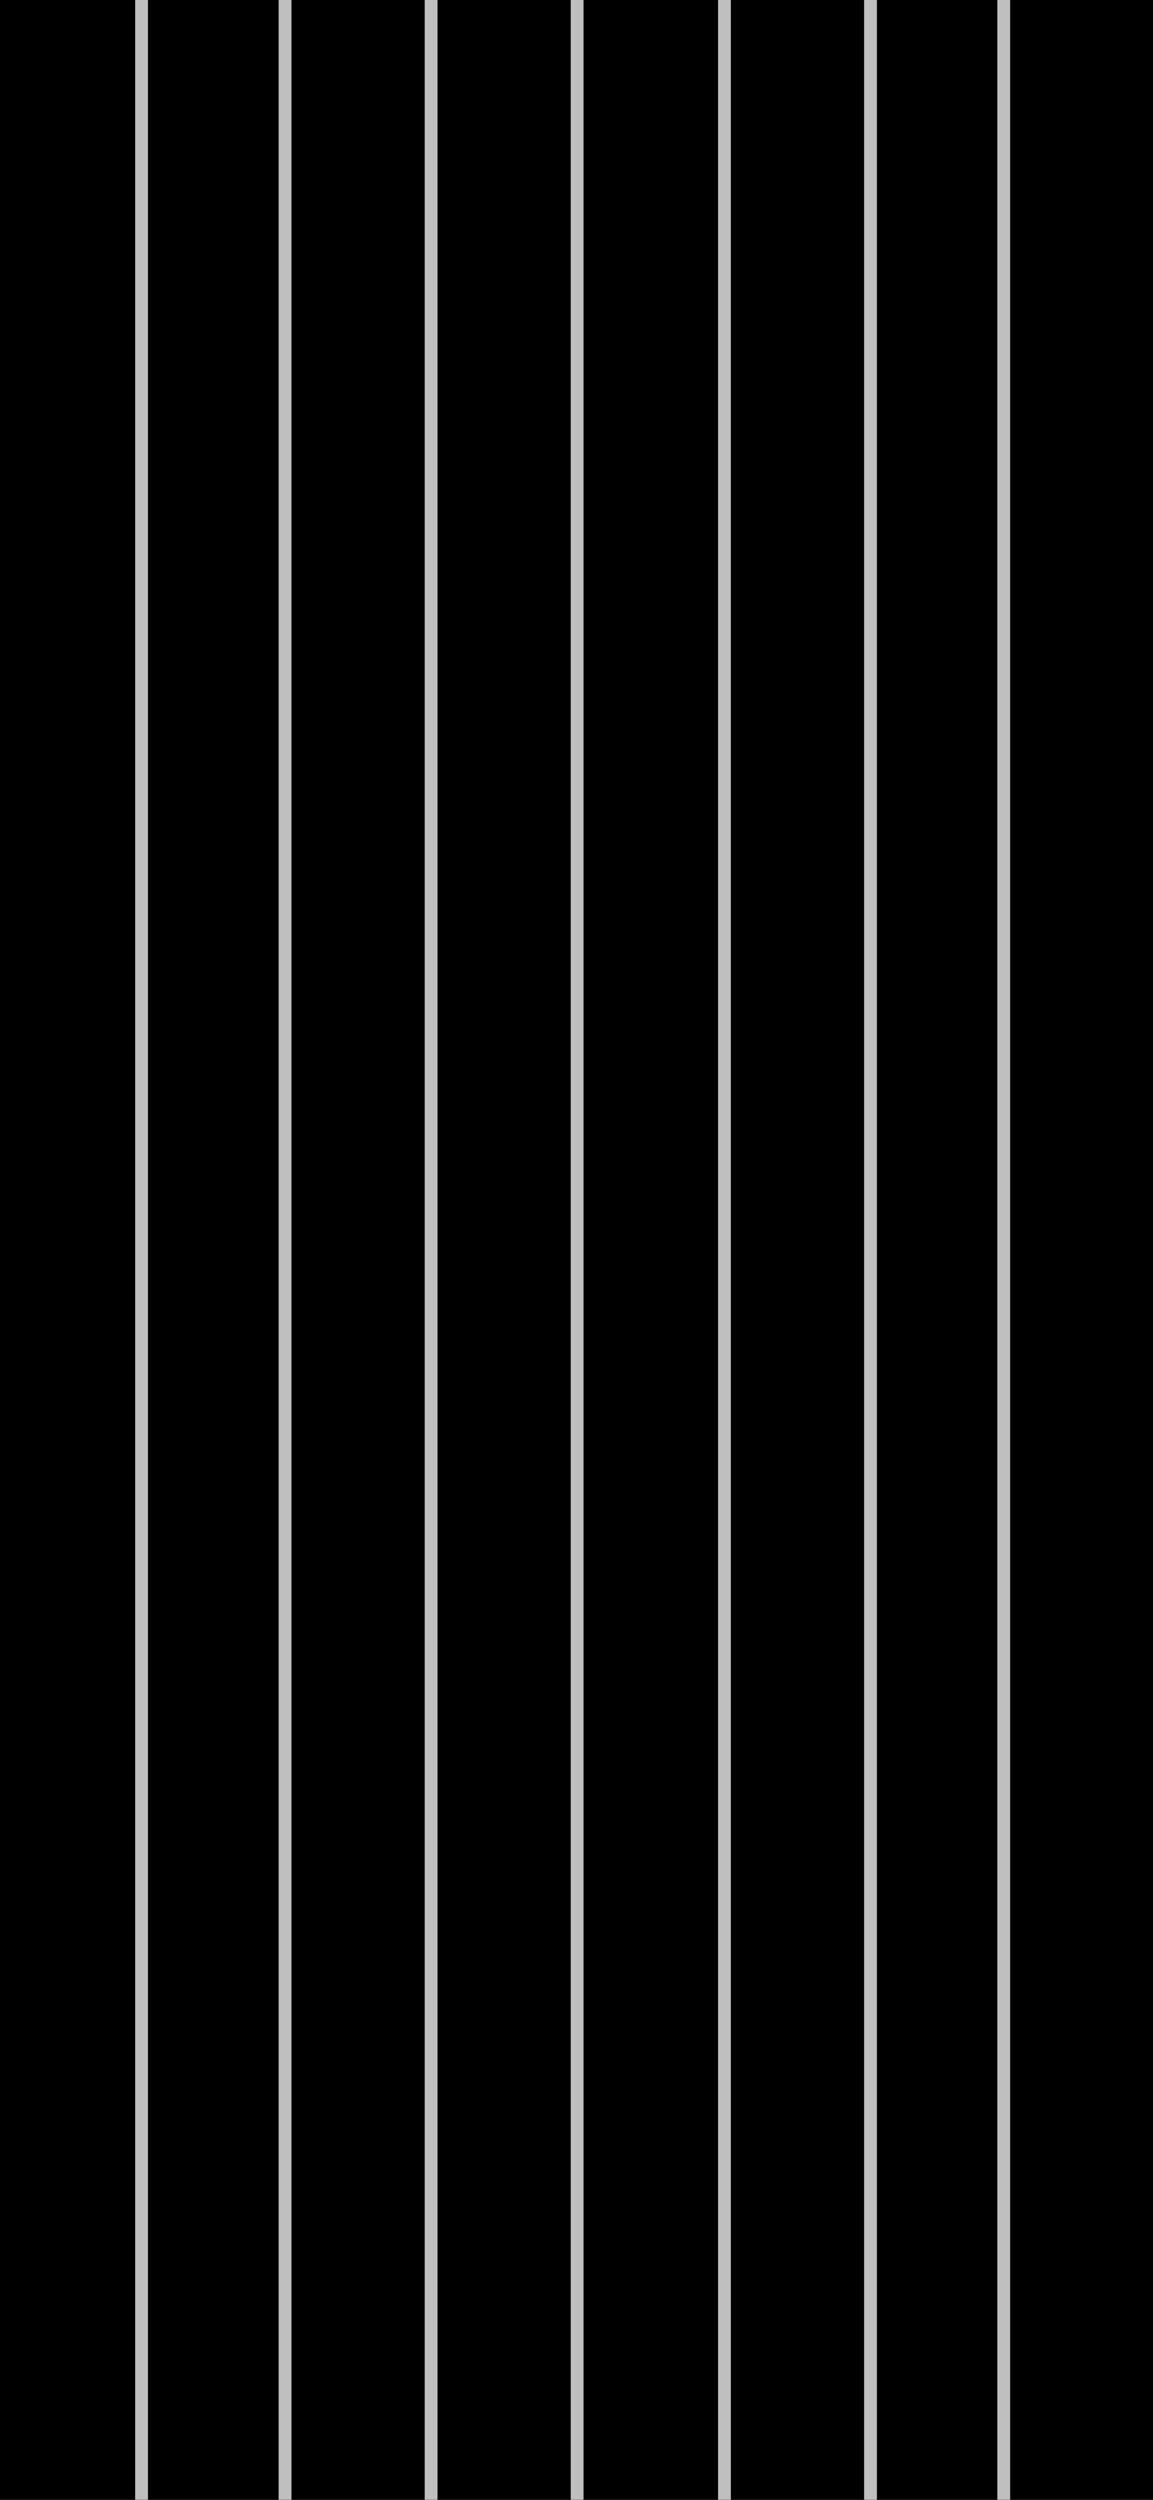
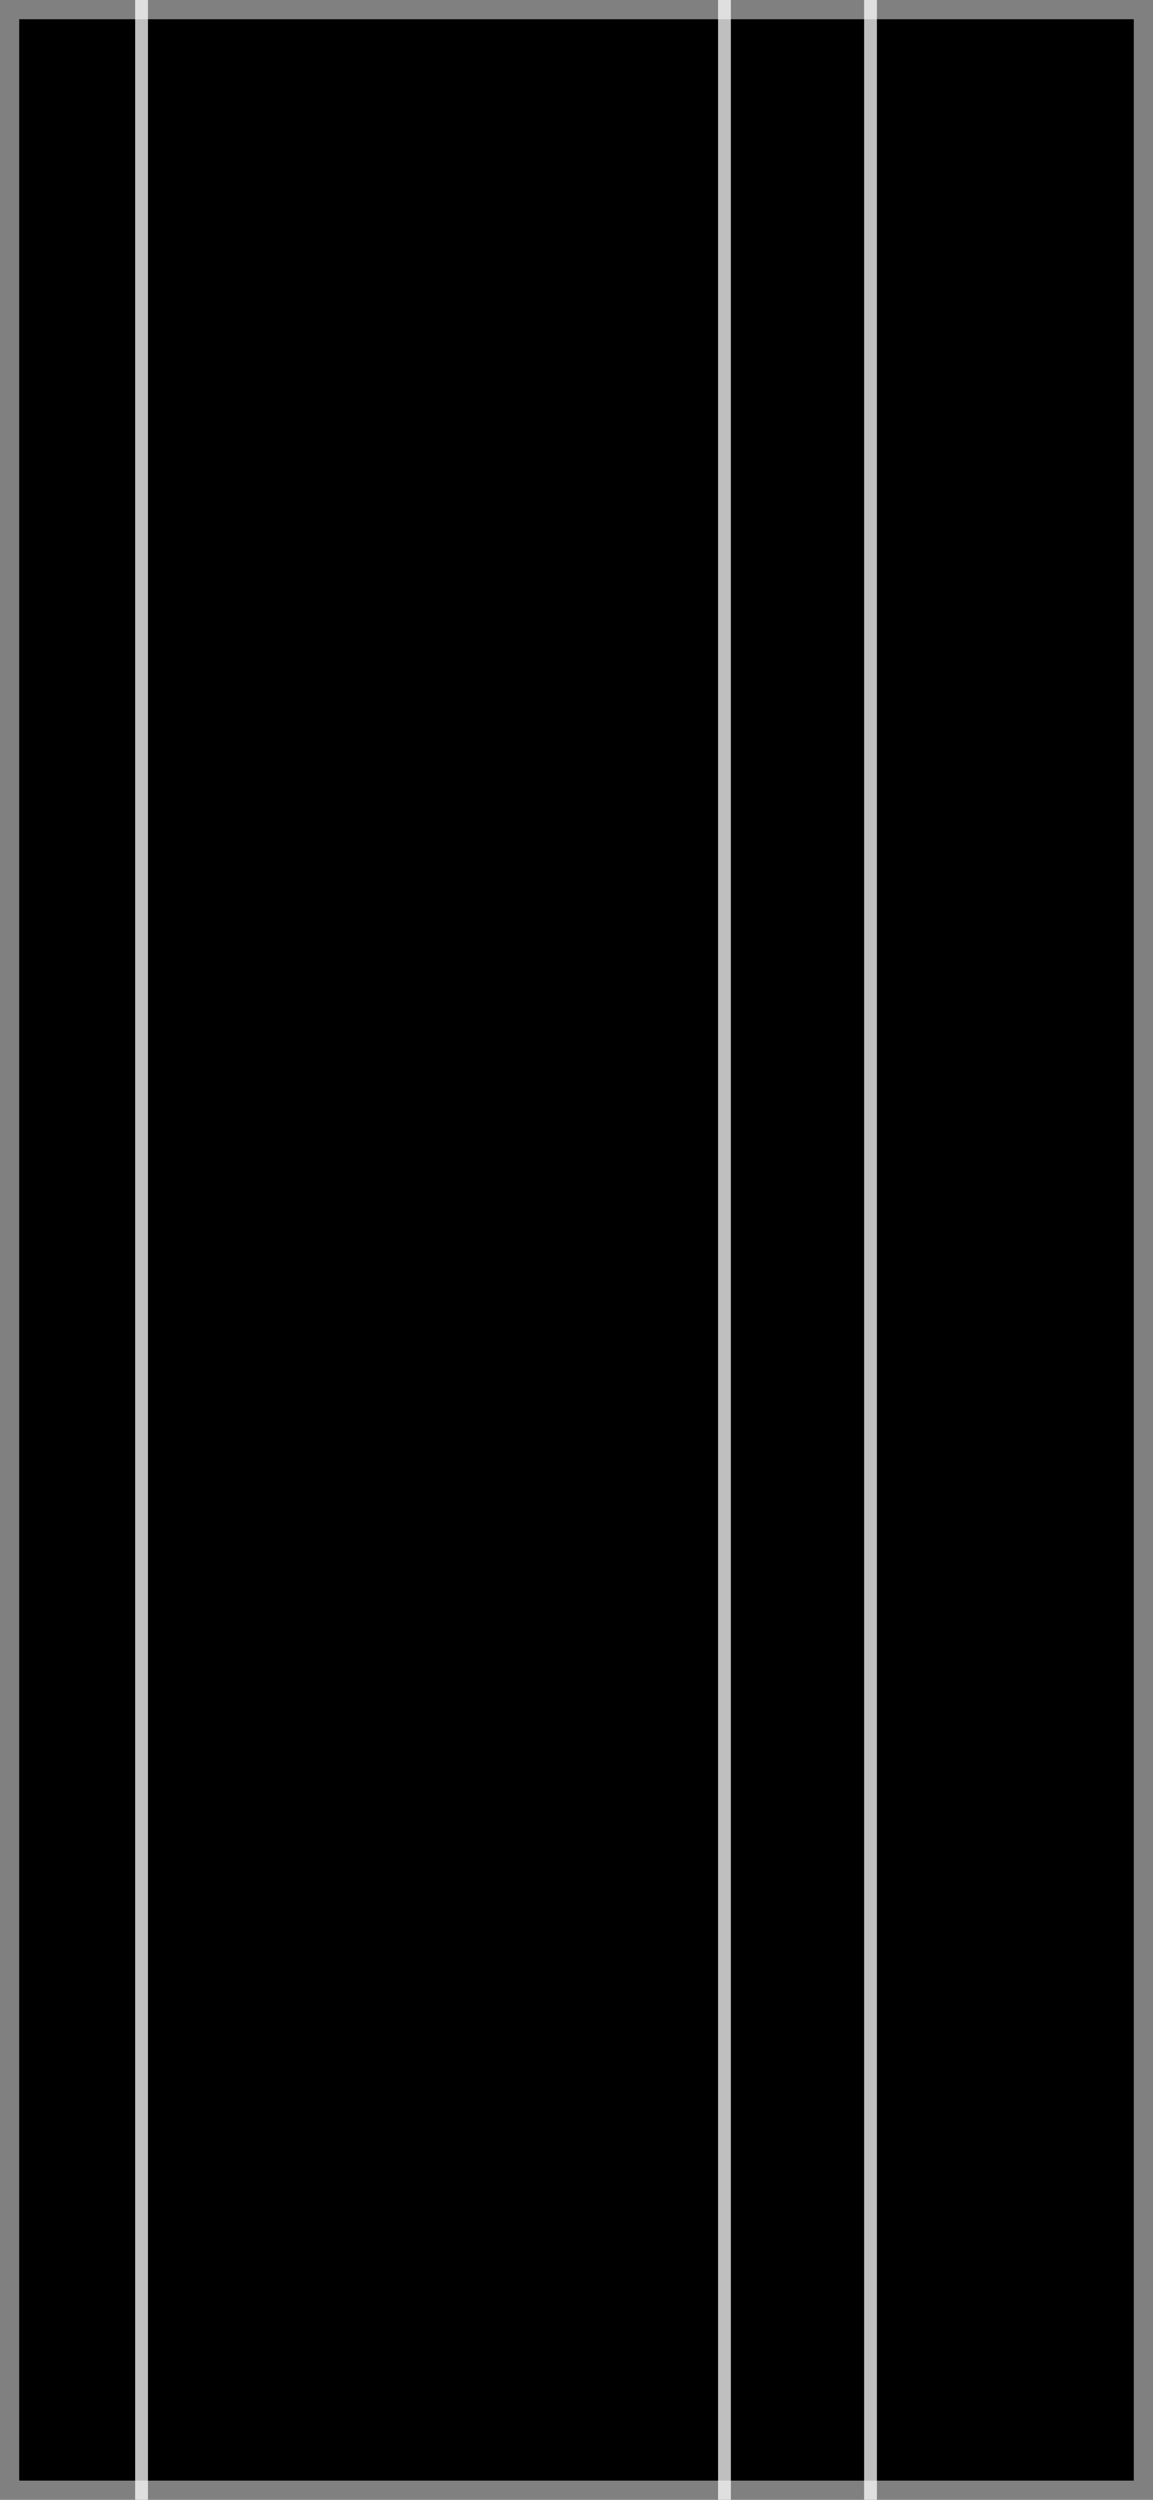
<svg xmlns="http://www.w3.org/2000/svg" viewBox="0 0 900 1950">
  <rect x="0" y="0" width="900" height="1950" fill="#808080" stroke="none" />
-   <rect x="7.5" y="7.5" width="885" height="1935" />
-   <path d="M885,15V1935H15V15H885M900,0H0V1950H900V0Z" />
+   <path d="M885,15V1935H15V15H885M900,0H0H900V0Z" />
  <g opacity="0.75">
-     <line x1="450.5" x2="450.5" y2="1950" fill="none" stroke="#fff" stroke-miterlimit="10" stroke-width="10" />
-   </g>
+     </g>
  <g opacity="0.75">
-     <line x1="336.5" x2="336.5" y2="1950" fill="none" stroke="#fff" stroke-miterlimit="10" stroke-width="10" />
-   </g>
+     </g>
  <g opacity="0.75">
-     <line x1="222.5" x2="222.5" y2="1950" fill="none" stroke="#fff" stroke-miterlimit="10" stroke-width="10" />
-   </g>
+     </g>
  <g opacity="0.75">
    <line x1="110.5" x2="110.5" y2="1950" fill="none" stroke="#fff" stroke-miterlimit="10" stroke-width="10" />
  </g>
  <g opacity="0.75">
    <line x1="565.5" x2="565.5" y2="1950" fill="none" stroke="#fff" stroke-miterlimit="10" stroke-width="10" />
  </g>
  <g opacity="0.75">
    <line x1="679.5" x2="679.5" y2="1950" fill="none" stroke="#fff" stroke-miterlimit="10" stroke-width="10" />
  </g>
  <g opacity="0.75">
-     <line x1="783.5" x2="783.5" y2="1950" fill="none" stroke="#fff" stroke-miterlimit="10" stroke-width="10" />
-   </g>
+     </g>
</svg>